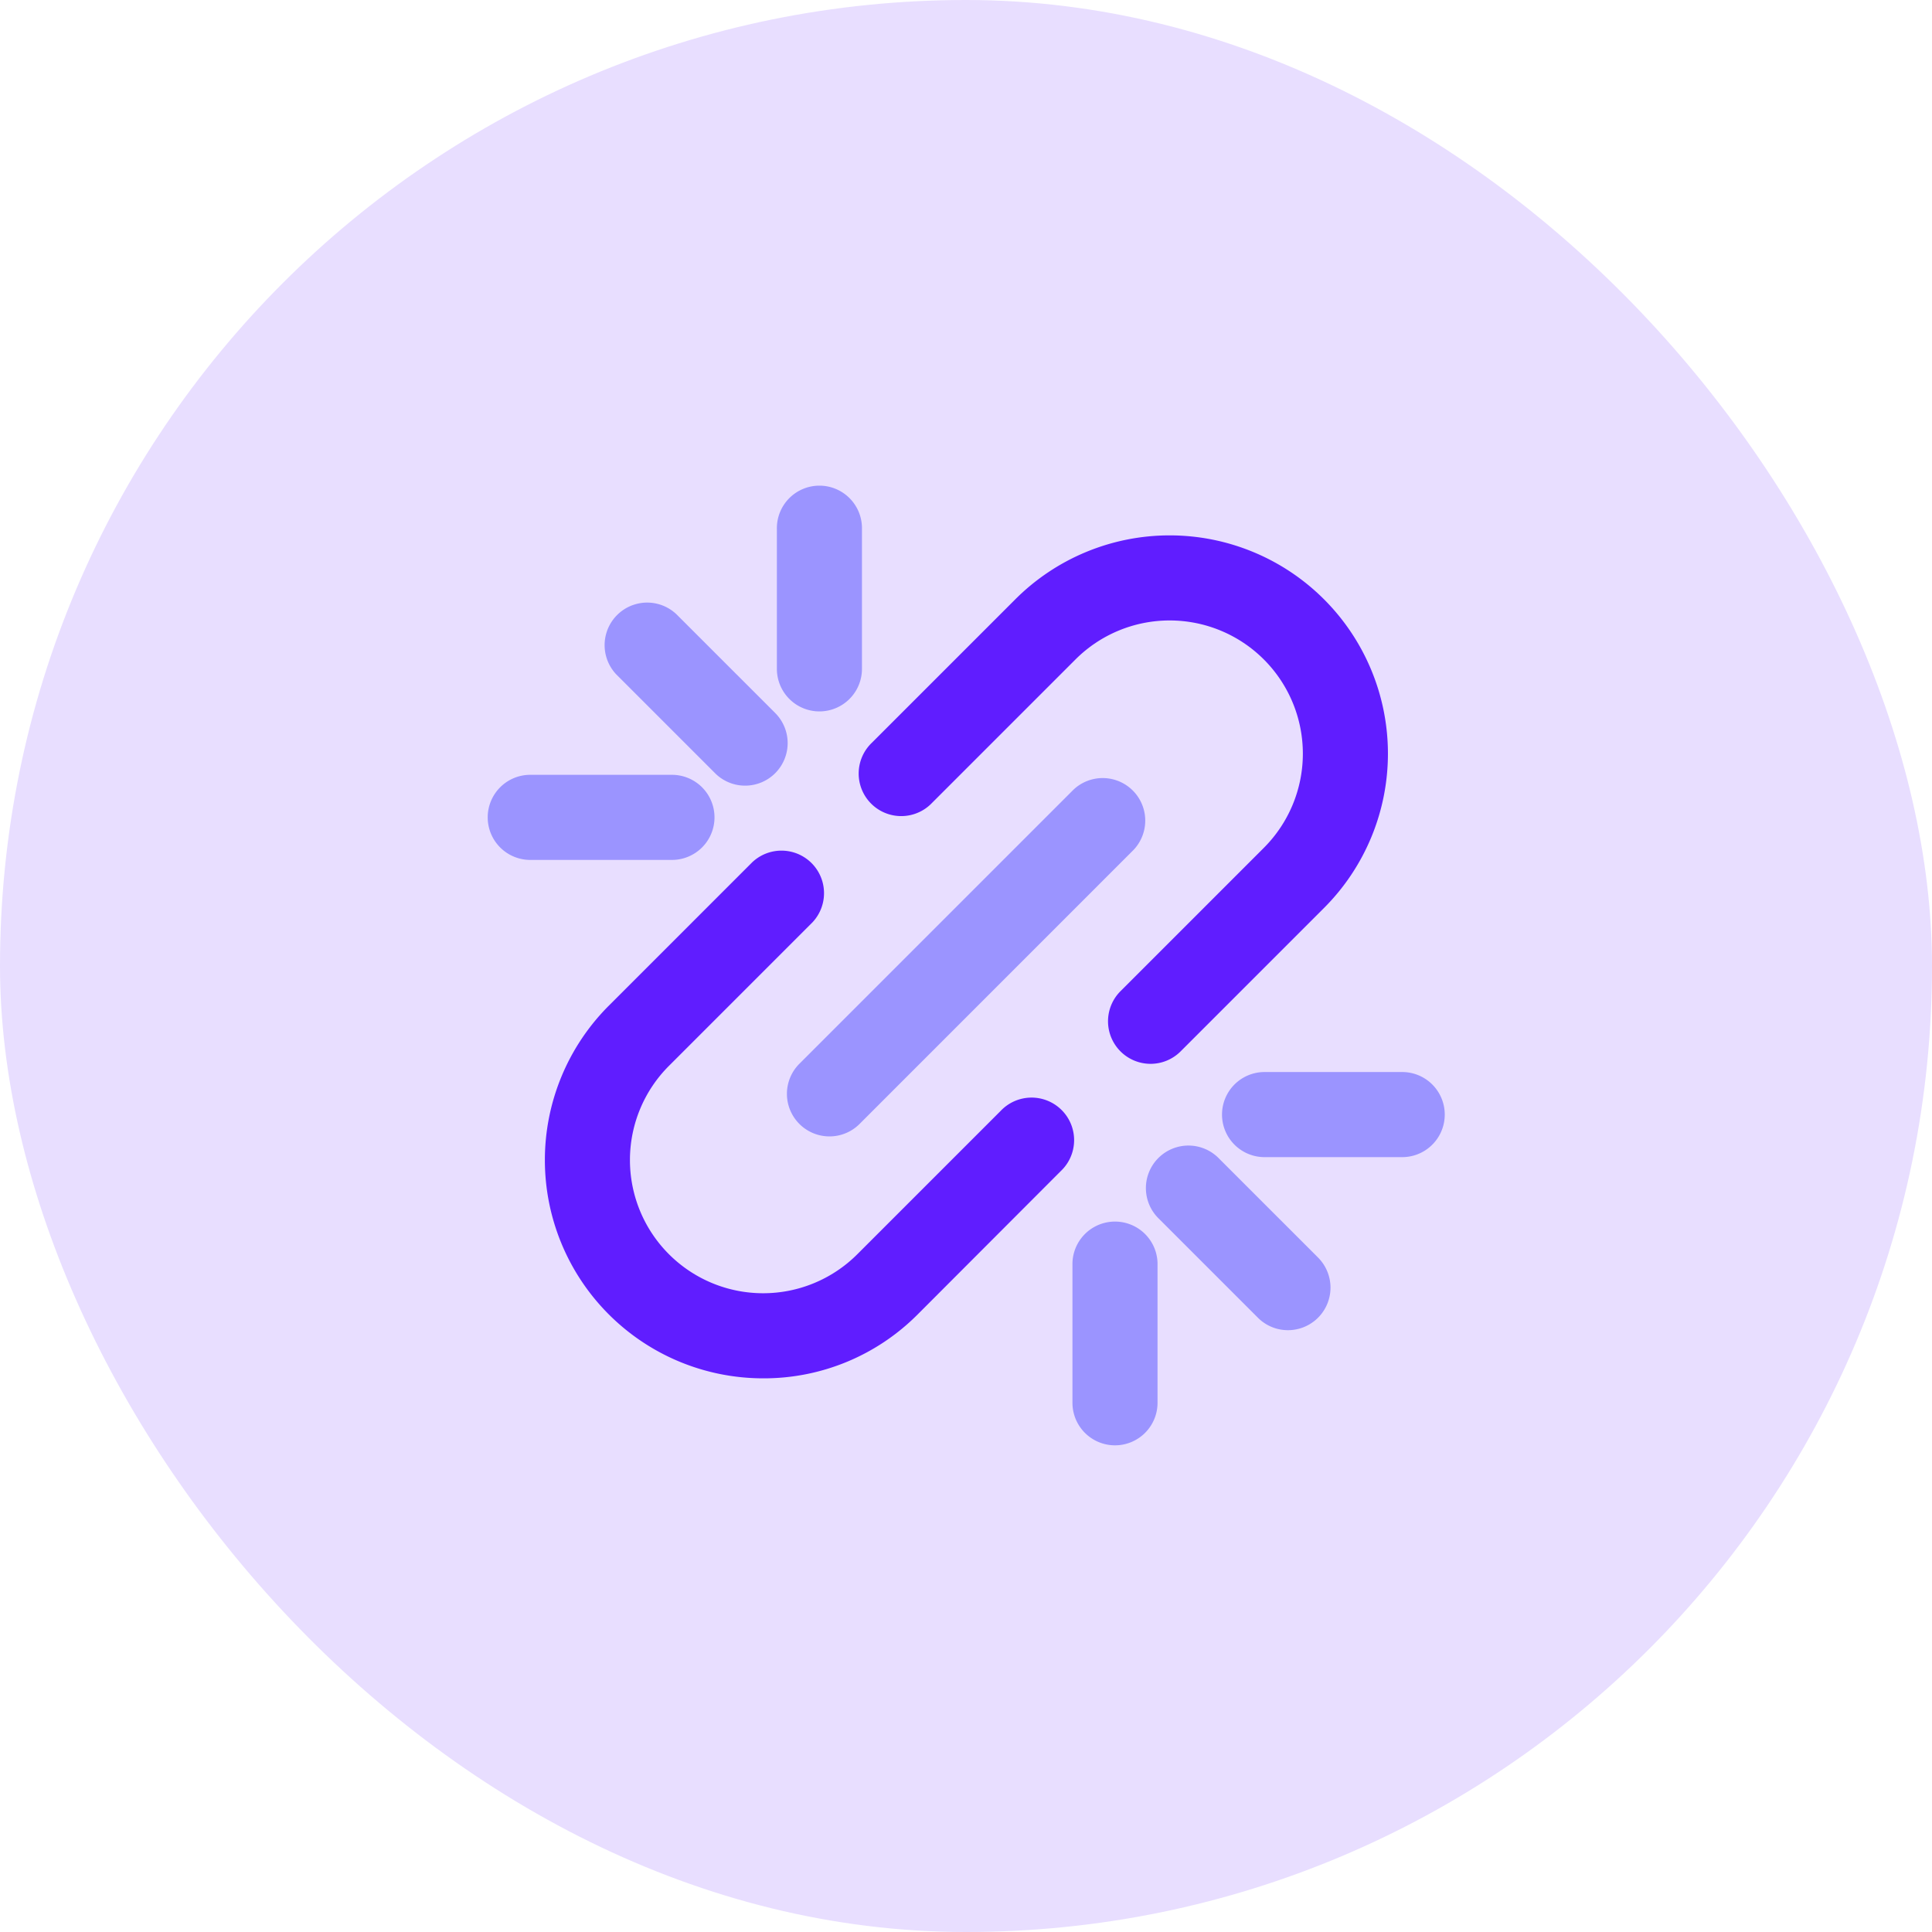
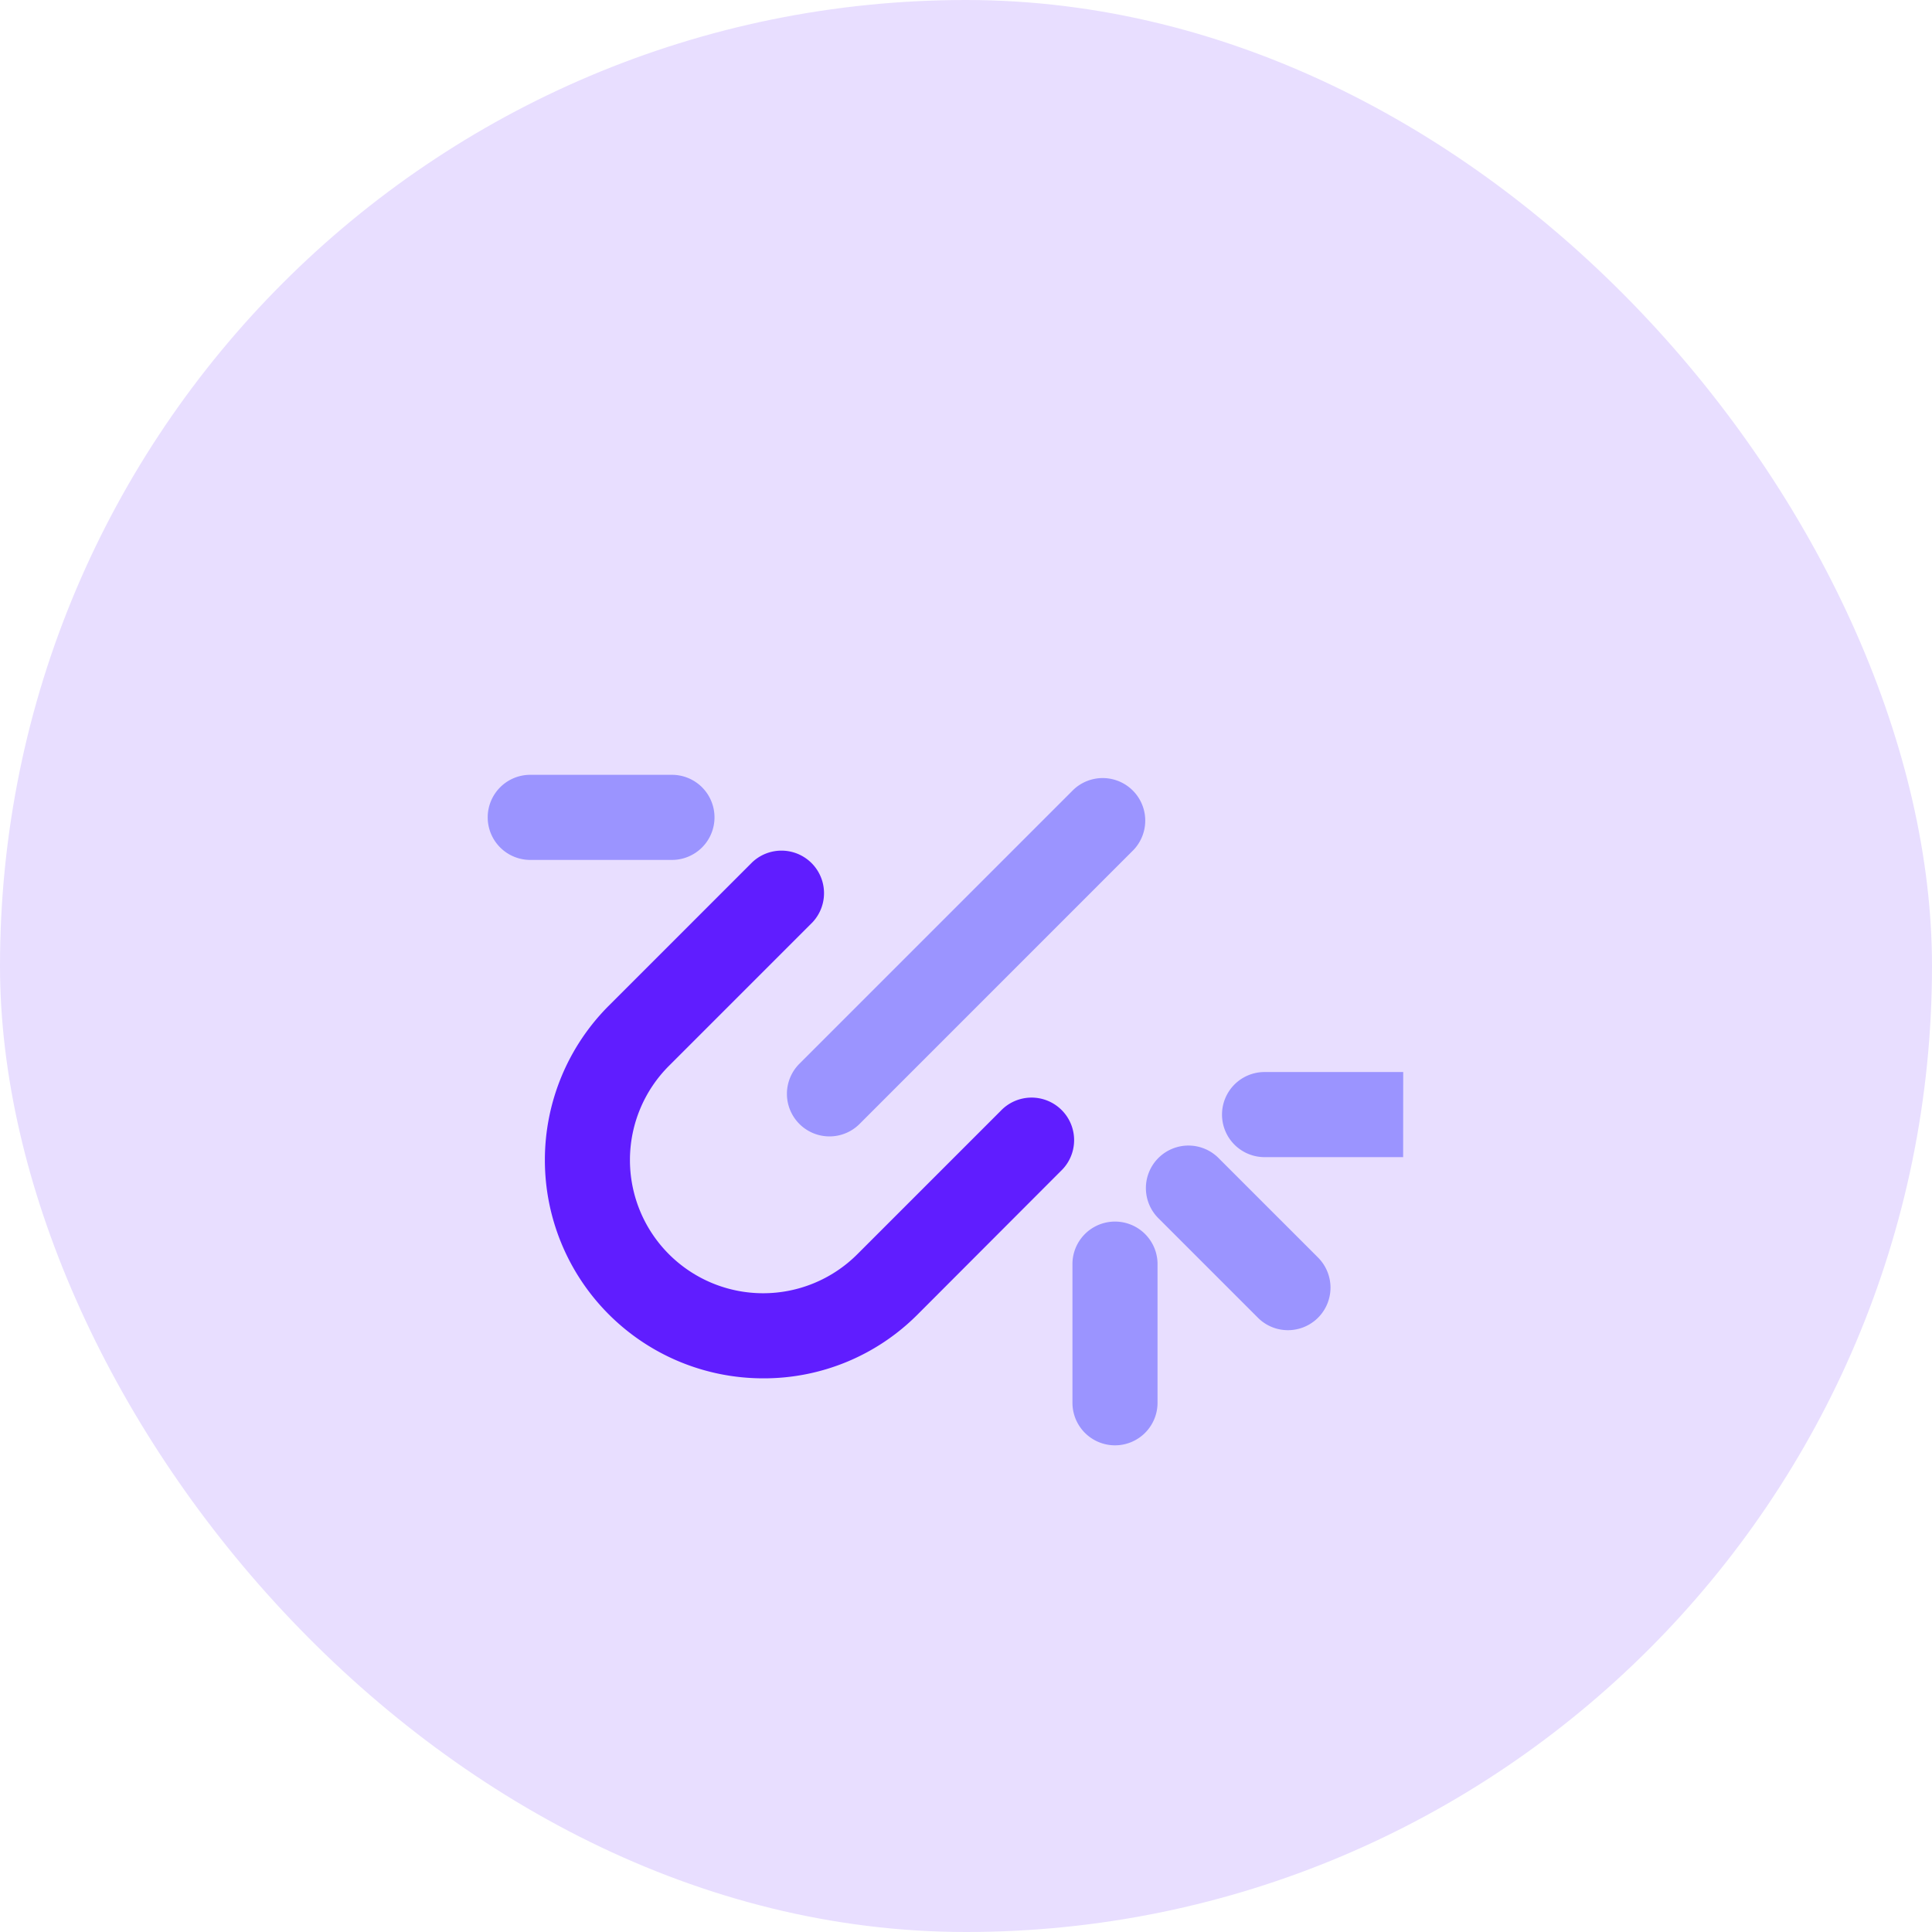
<svg xmlns="http://www.w3.org/2000/svg" width="80" height="80" viewBox="0 0 80 80">
  <defs>
    <style>.a{fill:#e8deff;}.b{fill:#601dff;}.c{fill:#9b94ff;}</style>
  </defs>
  <g transform="translate(-72)">
    <rect class="a" width="80" height="80" rx="40" transform="translate(72)" />
    <g transform="translate(86.59 14.891)">
      <g transform="translate(7.981 7.277)">
        <g transform="translate(13.019)">
-           <path class="b" d="M235.578,55.759a1.762,1.762,0,0,1-1.246-3.007l5.937-5.937a5.515,5.515,0,1,0-7.8-7.8l-5.937,5.937a1.762,1.762,0,1,1-2.491-2.491l5.937-5.937a9.038,9.038,0,0,1,12.782,12.782l-5.937,5.937A1.756,1.756,0,0,1,235.578,55.759Z" transform="translate(-223.526 -33.876)" />
-         </g>
+           </g>
        <g transform="translate(0 13.023)">
          <path class="b" d="M47.8,240.575a9.039,9.039,0,0,1-6.391-15.43l5.937-5.937a1.762,1.762,0,0,1,2.491,2.491L43.9,227.636a5.515,5.515,0,1,0,7.8,7.8l5.937-5.937a1.762,1.762,0,1,1,2.491,2.491L54.2,237.927A8.979,8.979,0,0,1,47.8,240.575Z" transform="translate(-38.771 -218.692)" />
        </g>
      </g>
      <g transform="translate(17.995 17.295)">
        <path class="c" d="M182.64,190.915a1.762,1.762,0,0,1-1.246-3.007l11.347-11.347a1.762,1.762,0,0,1,2.491,2.491L183.886,190.4A1.756,1.756,0,0,1,182.64,190.915Z" transform="translate(-180.879 -176.045)" />
      </g>
      <g transform="translate(29.818 29.502)">
        <g transform="translate(6.149)">
-           <path class="c" d="M443.48,352.8H437.7a1.762,1.762,0,0,1,0-3.523h5.783a1.762,1.762,0,0,1,0,3.523Z" transform="translate(-435.936 -349.279)" />
+           <path class="c" d="M443.48,352.8H437.7a1.762,1.762,0,0,1,0-3.523h5.783Z" transform="translate(-435.936 -349.279)" />
        </g>
        <g transform="translate(3.075 3.075)">
          <path class="c" d="M398.152,400.524a1.756,1.756,0,0,1-1.246-.516l-4.089-4.089a1.762,1.762,0,1,1,2.491-2.491l4.089,4.089a1.762,1.762,0,0,1-1.246,3.007Z" transform="translate(-392.302 -392.912)" />
        </g>
        <g transform="translate(0 6.149)">
          <path class="c" d="M350.431,445.852a1.762,1.762,0,0,1-1.762-1.762v-5.783a1.762,1.762,0,0,1,3.523,0v5.783A1.762,1.762,0,0,1,350.431,445.852Z" transform="translate(-348.669 -436.546)" />
        </g>
      </g>
      <g transform="translate(5.647 5.261)">
        <g transform="translate(0 11.932)">
          <path class="c" d="M13.191,178.115H7.409a1.762,1.762,0,1,1,0-3.523h5.783a1.762,1.762,0,1,1,0,3.523Z" transform="translate(-5.647 -174.592)" />
        </g>
        <g transform="translate(4.768 4.768)">
-           <path class="c" d="M79.167,80.543a1.756,1.756,0,0,1-1.246-.516l-4.089-4.089a1.762,1.762,0,0,1,2.491-2.491l4.089,4.089a1.762,1.762,0,0,1-1.246,3.007Z" transform="translate(-73.317 -72.931)" />
-         </g>
+           </g>
        <g transform="translate(11.932 0)">
-           <path class="c" d="M176.741,14.567a1.762,1.762,0,0,1-1.762-1.762V7.023a1.762,1.762,0,1,1,3.523,0v5.783A1.762,1.762,0,0,1,176.741,14.567Z" transform="translate(-174.979 -5.261)" />
-         </g>
+           </g>
      </g>
    </g>
  </g>
</svg>